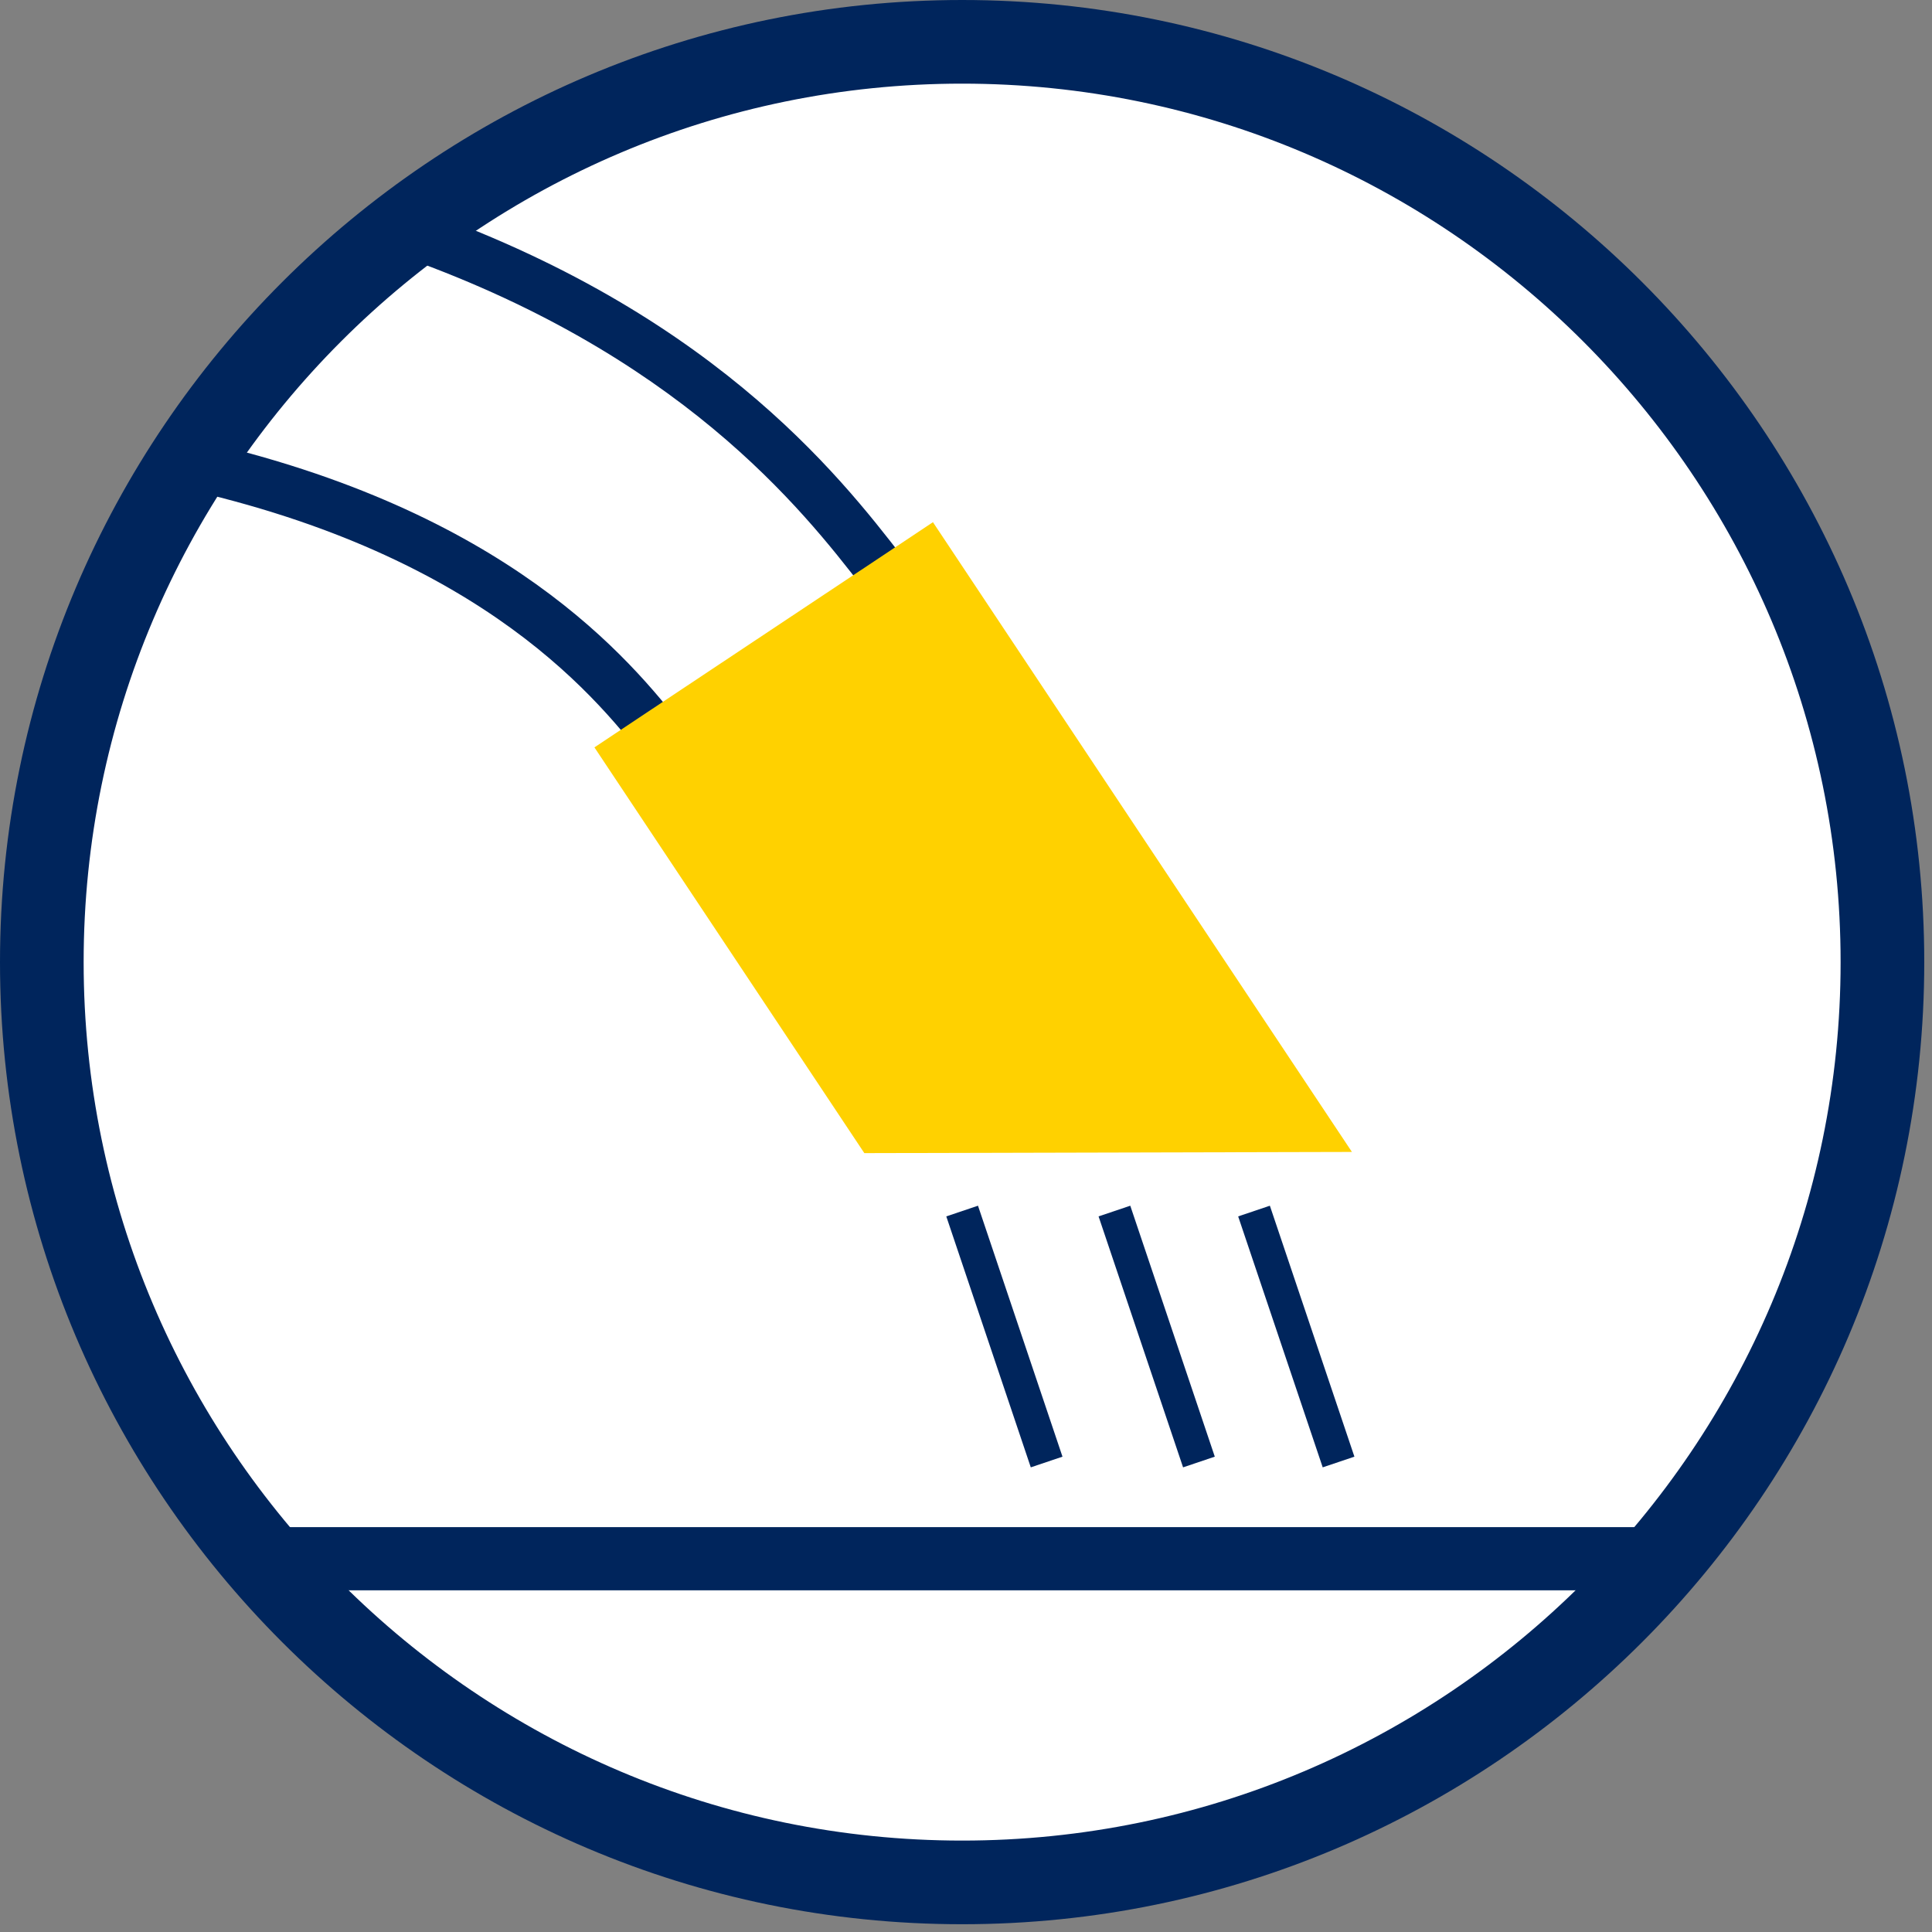
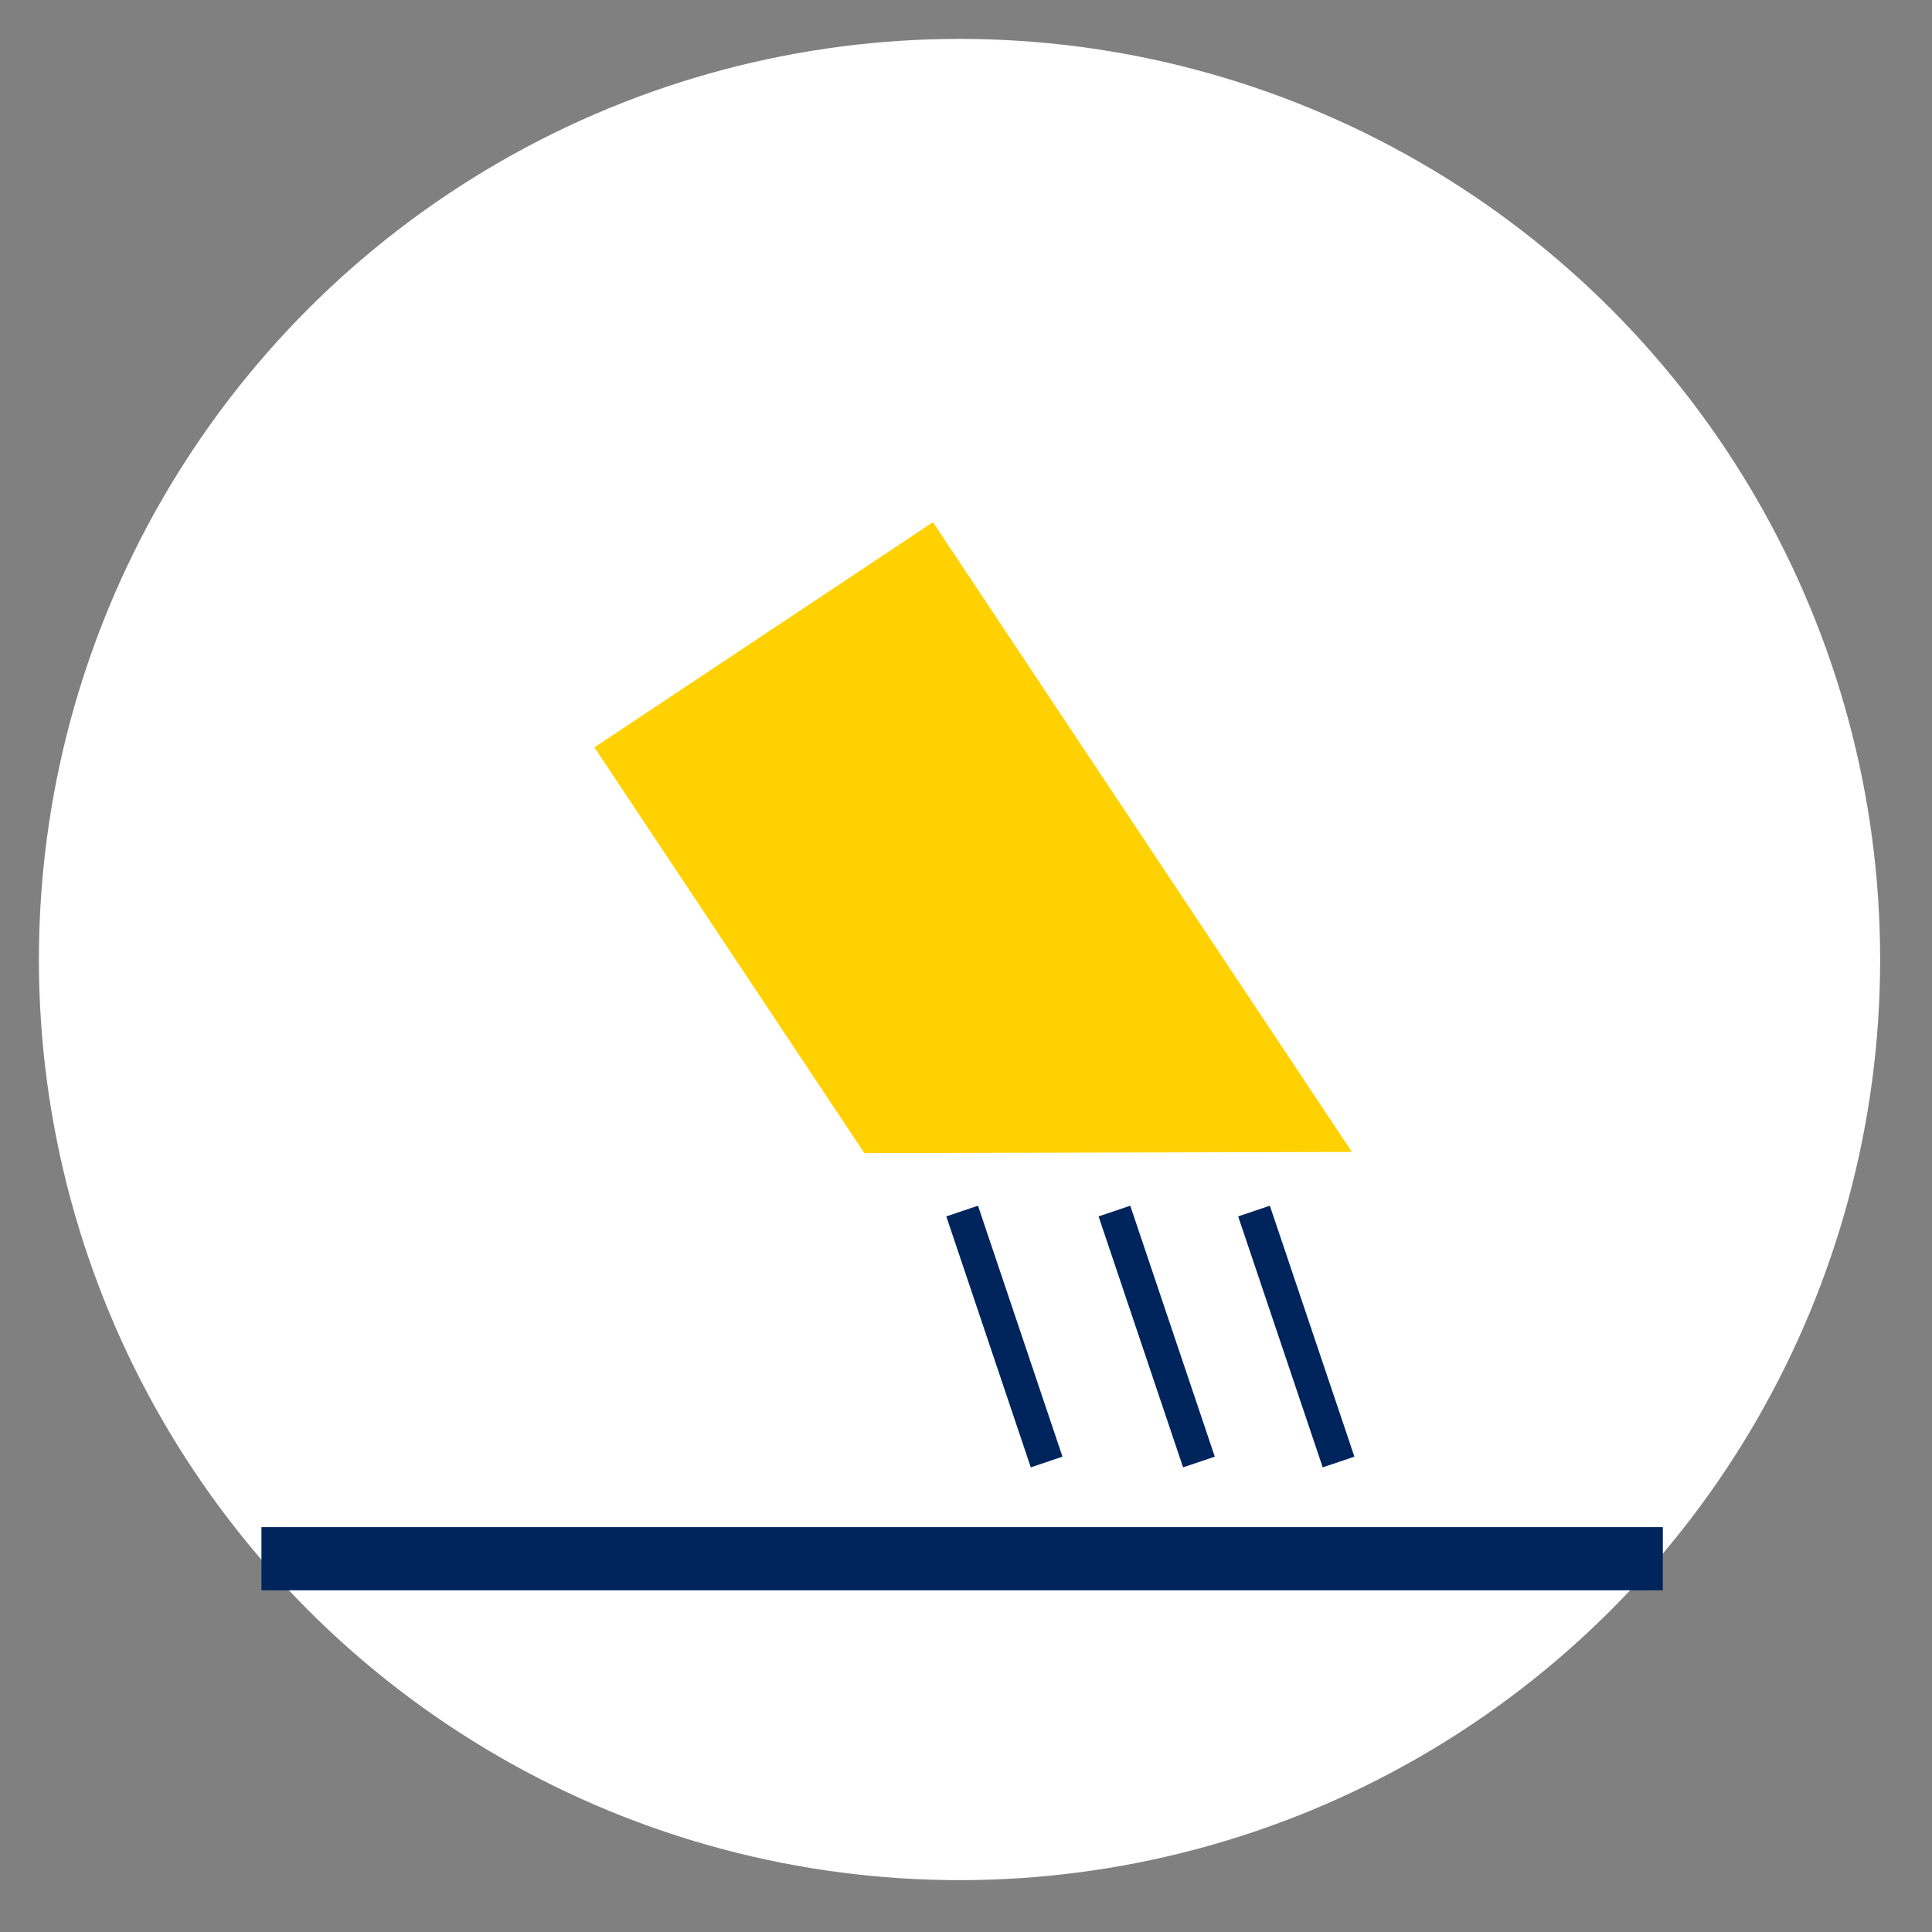
<svg xmlns="http://www.w3.org/2000/svg" width="150px" height="150px" viewBox="0 0 150 150" version="1.1">
  <rect x="0" y="0" width="150" height="150" fill="#808080" stroke="none" />
  <title>Untitled 6</title>
  <desc>Created with Sketch.</desc>
  <defs />
  <g id="Page-1" stroke="none" stroke-width="1" fill="none" fill-rule="evenodd">
    <g id="Group">
      <circle id="Oval" fill="#FFFFFF" cx="74.497" cy="74.497" r="71.477" />
      <g id="icon-cat-vacuum-systems" fill-rule="nonzero">
-         <path d="M74.7,149.397 C33.51,149.397 0,115.887 0,74.7 C0,33.51 33.51,0 74.7,0 C115.889,0 149.399,33.51 149.399,74.7 C149.399,115.887 115.889,149.397 74.7,149.397 M74.7,6.494 C37.091,6.494 6.494,37.091 6.494,74.7 C6.494,112.306 37.091,142.902 74.7,142.902 C112.306,142.902 142.904,112.306 142.904,74.7 C142.904,37.091 112.306,6.494 74.7,6.494" id="Fill-1" fill="#00255C" />
        <polygon id="Fill-4" fill="#00255C" points="20.298 123.471 129.101 123.471 129.101 118.566 20.298 118.566" />
-         <path d="M53.563,63.241 L52.251,61.713 C51.741,61.121 51.135,60.356 50.425,59.44 C46.648,54.559 37.8,43.128 13.898,37.86 L11.325,37.293 L12.621,35.001 C17.871,25.709 24.358,19.5 28.877,15.929 L29.702,15.276 L30.7,15.607 C54.914,23.671 65.183,36.929 70.117,43.3 L70.331,43.577 C70.625,43.959 70.88,44.291 71.106,44.551 L72.333,45.981 L53.563,63.241 Z M17.347,34.667 C40.673,40.478 49.612,52.023 53.508,57.056 C53.655,57.246 53.797,57.428 53.936,57.605 L66.979,45.61 C62.328,39.606 52.751,27.329 30.475,19.645 C26.684,22.759 21.695,27.682 17.347,34.667 L17.347,34.667 Z" id="Fill-5" fill="#00255C" />
        <polygon id="Fill-7" fill="#00255C" points="102.695 113.925 96.131 94.441 98.592 93.611 105.156 113.095" />
        <polygon id="Fill-8" fill="#00255C" points="91.854 113.925 85.293 94.441 87.754 93.611 94.316 113.095" />
        <polygon id="Fill-9" fill="#00255C" points="80.03 113.925 73.47 94.441 75.931 93.611 82.491 113.095" />
        <polygon id="Fill-10" fill="#FFD100" points="104.963 89.436 67.107 89.528 46.151 58.026 72.434 40.543" />
      </g>
    </g>
  </g>
</svg>